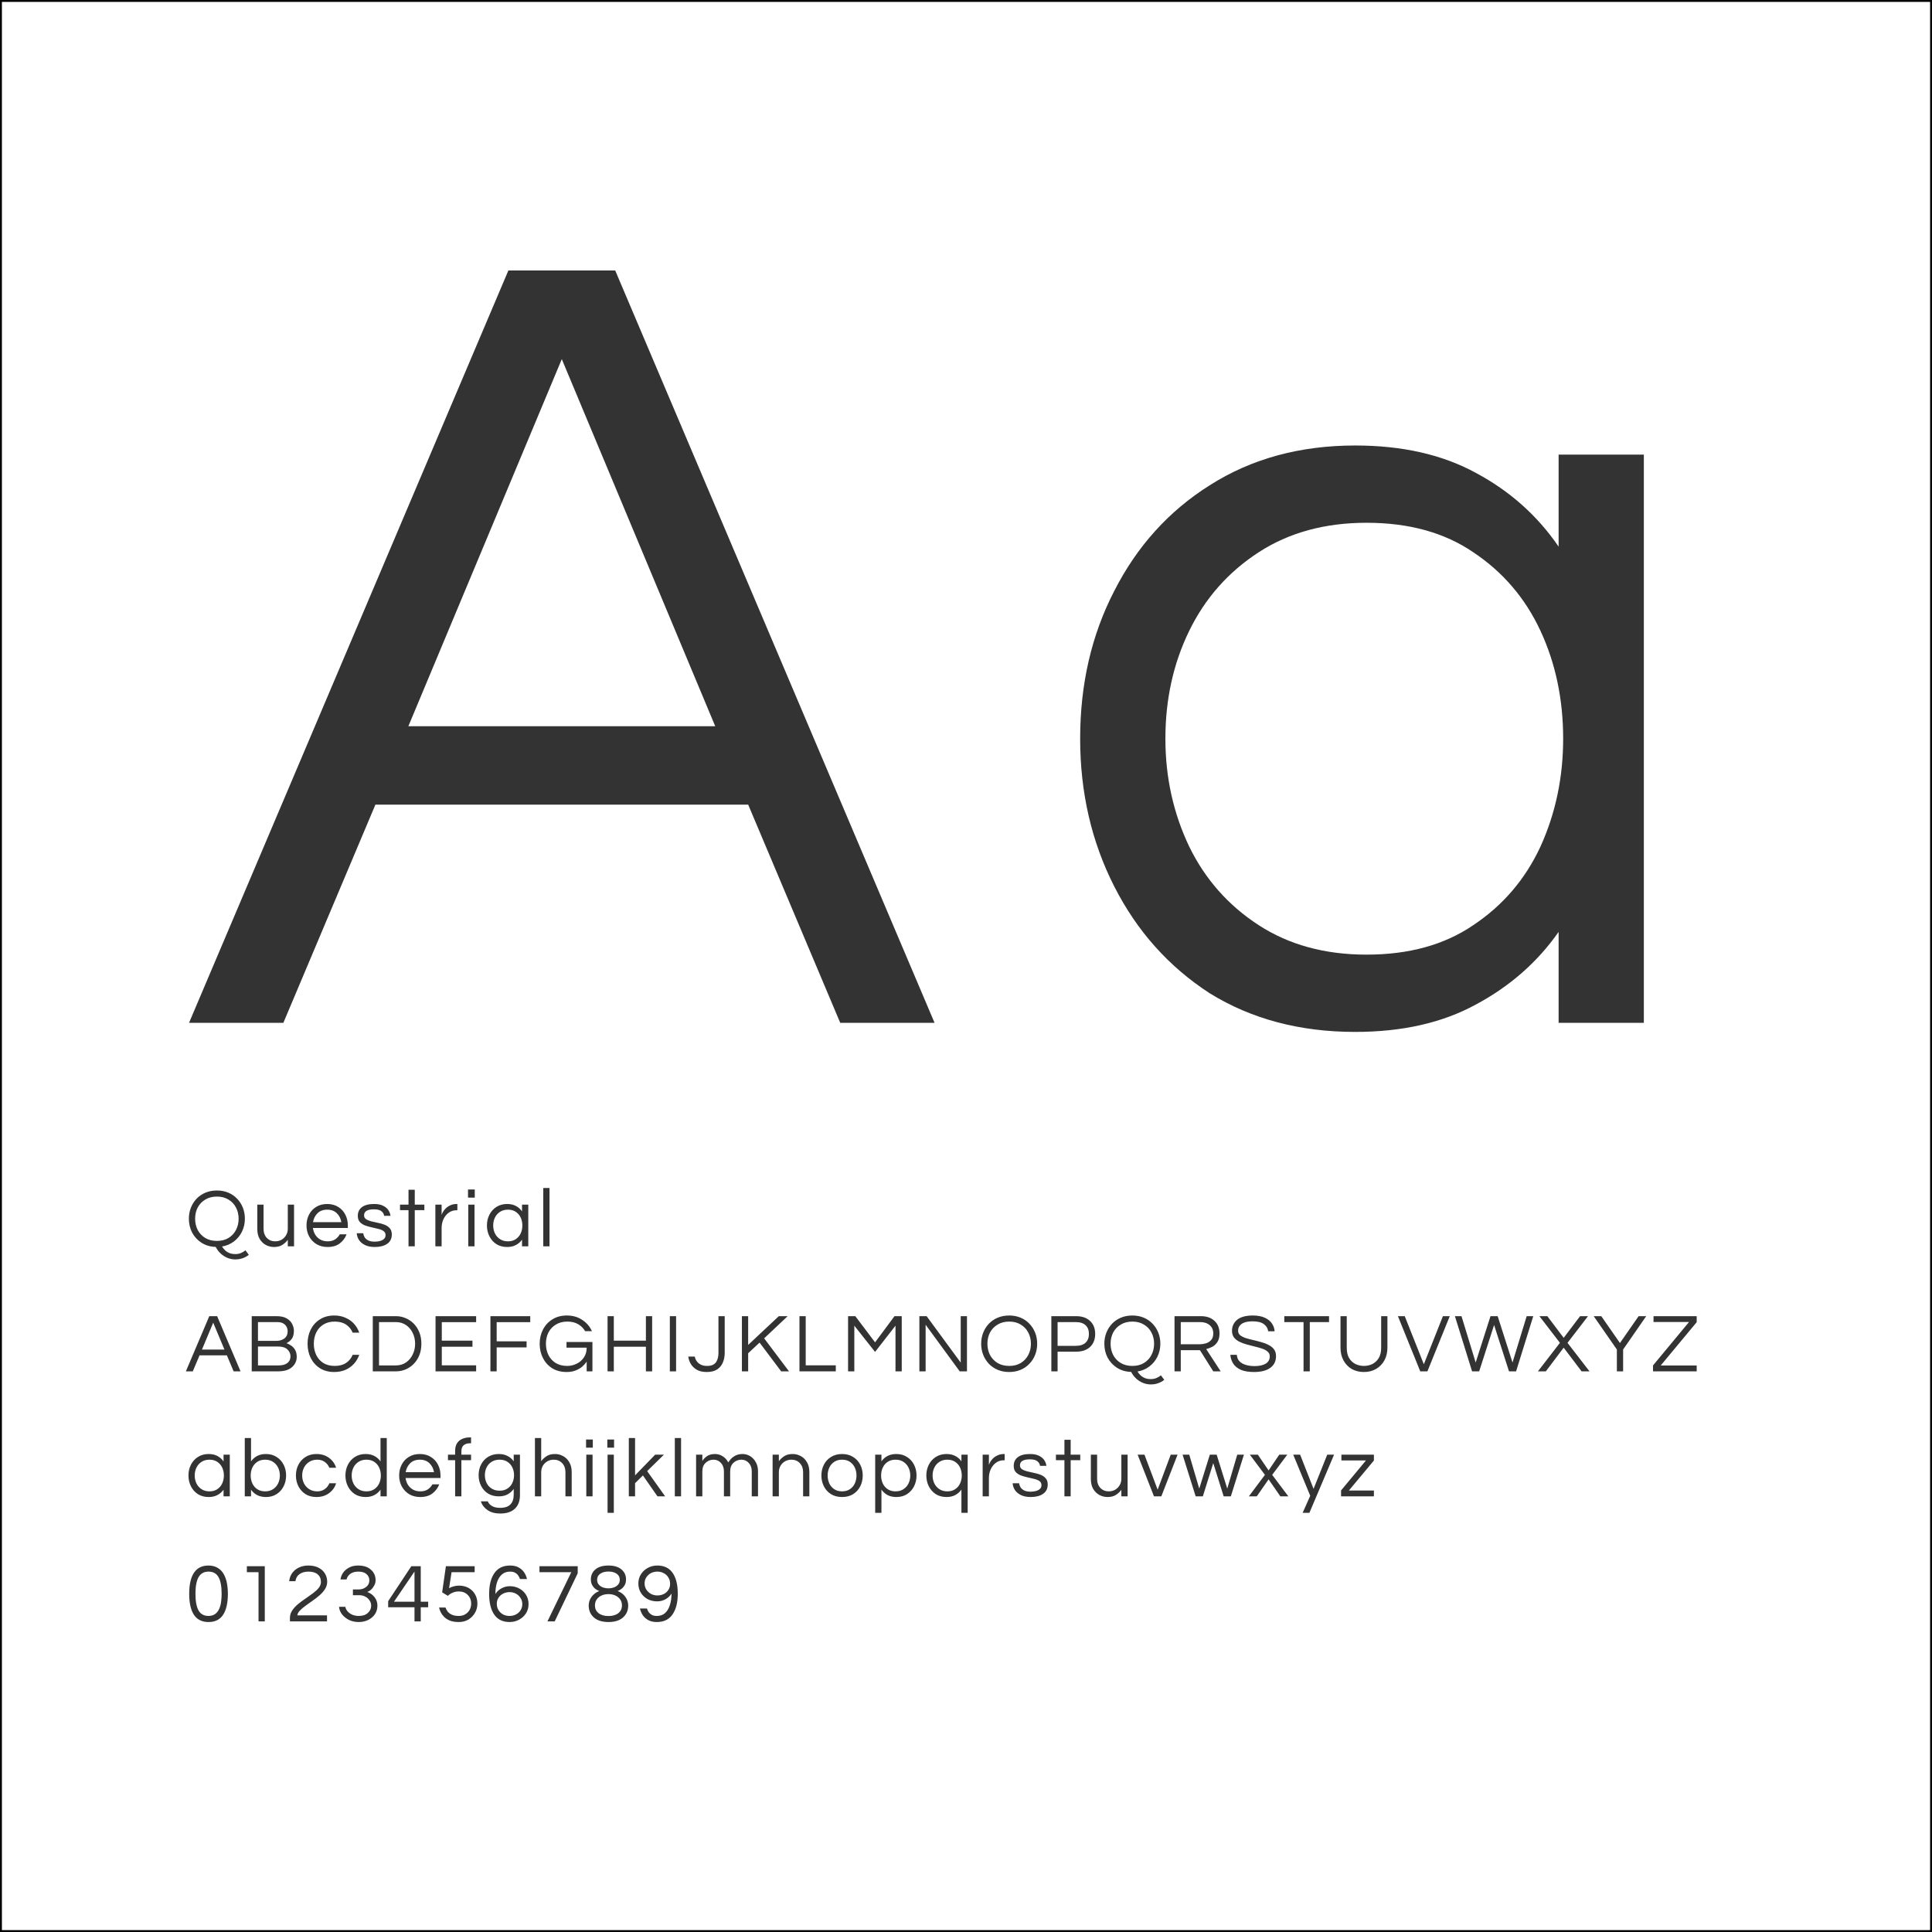
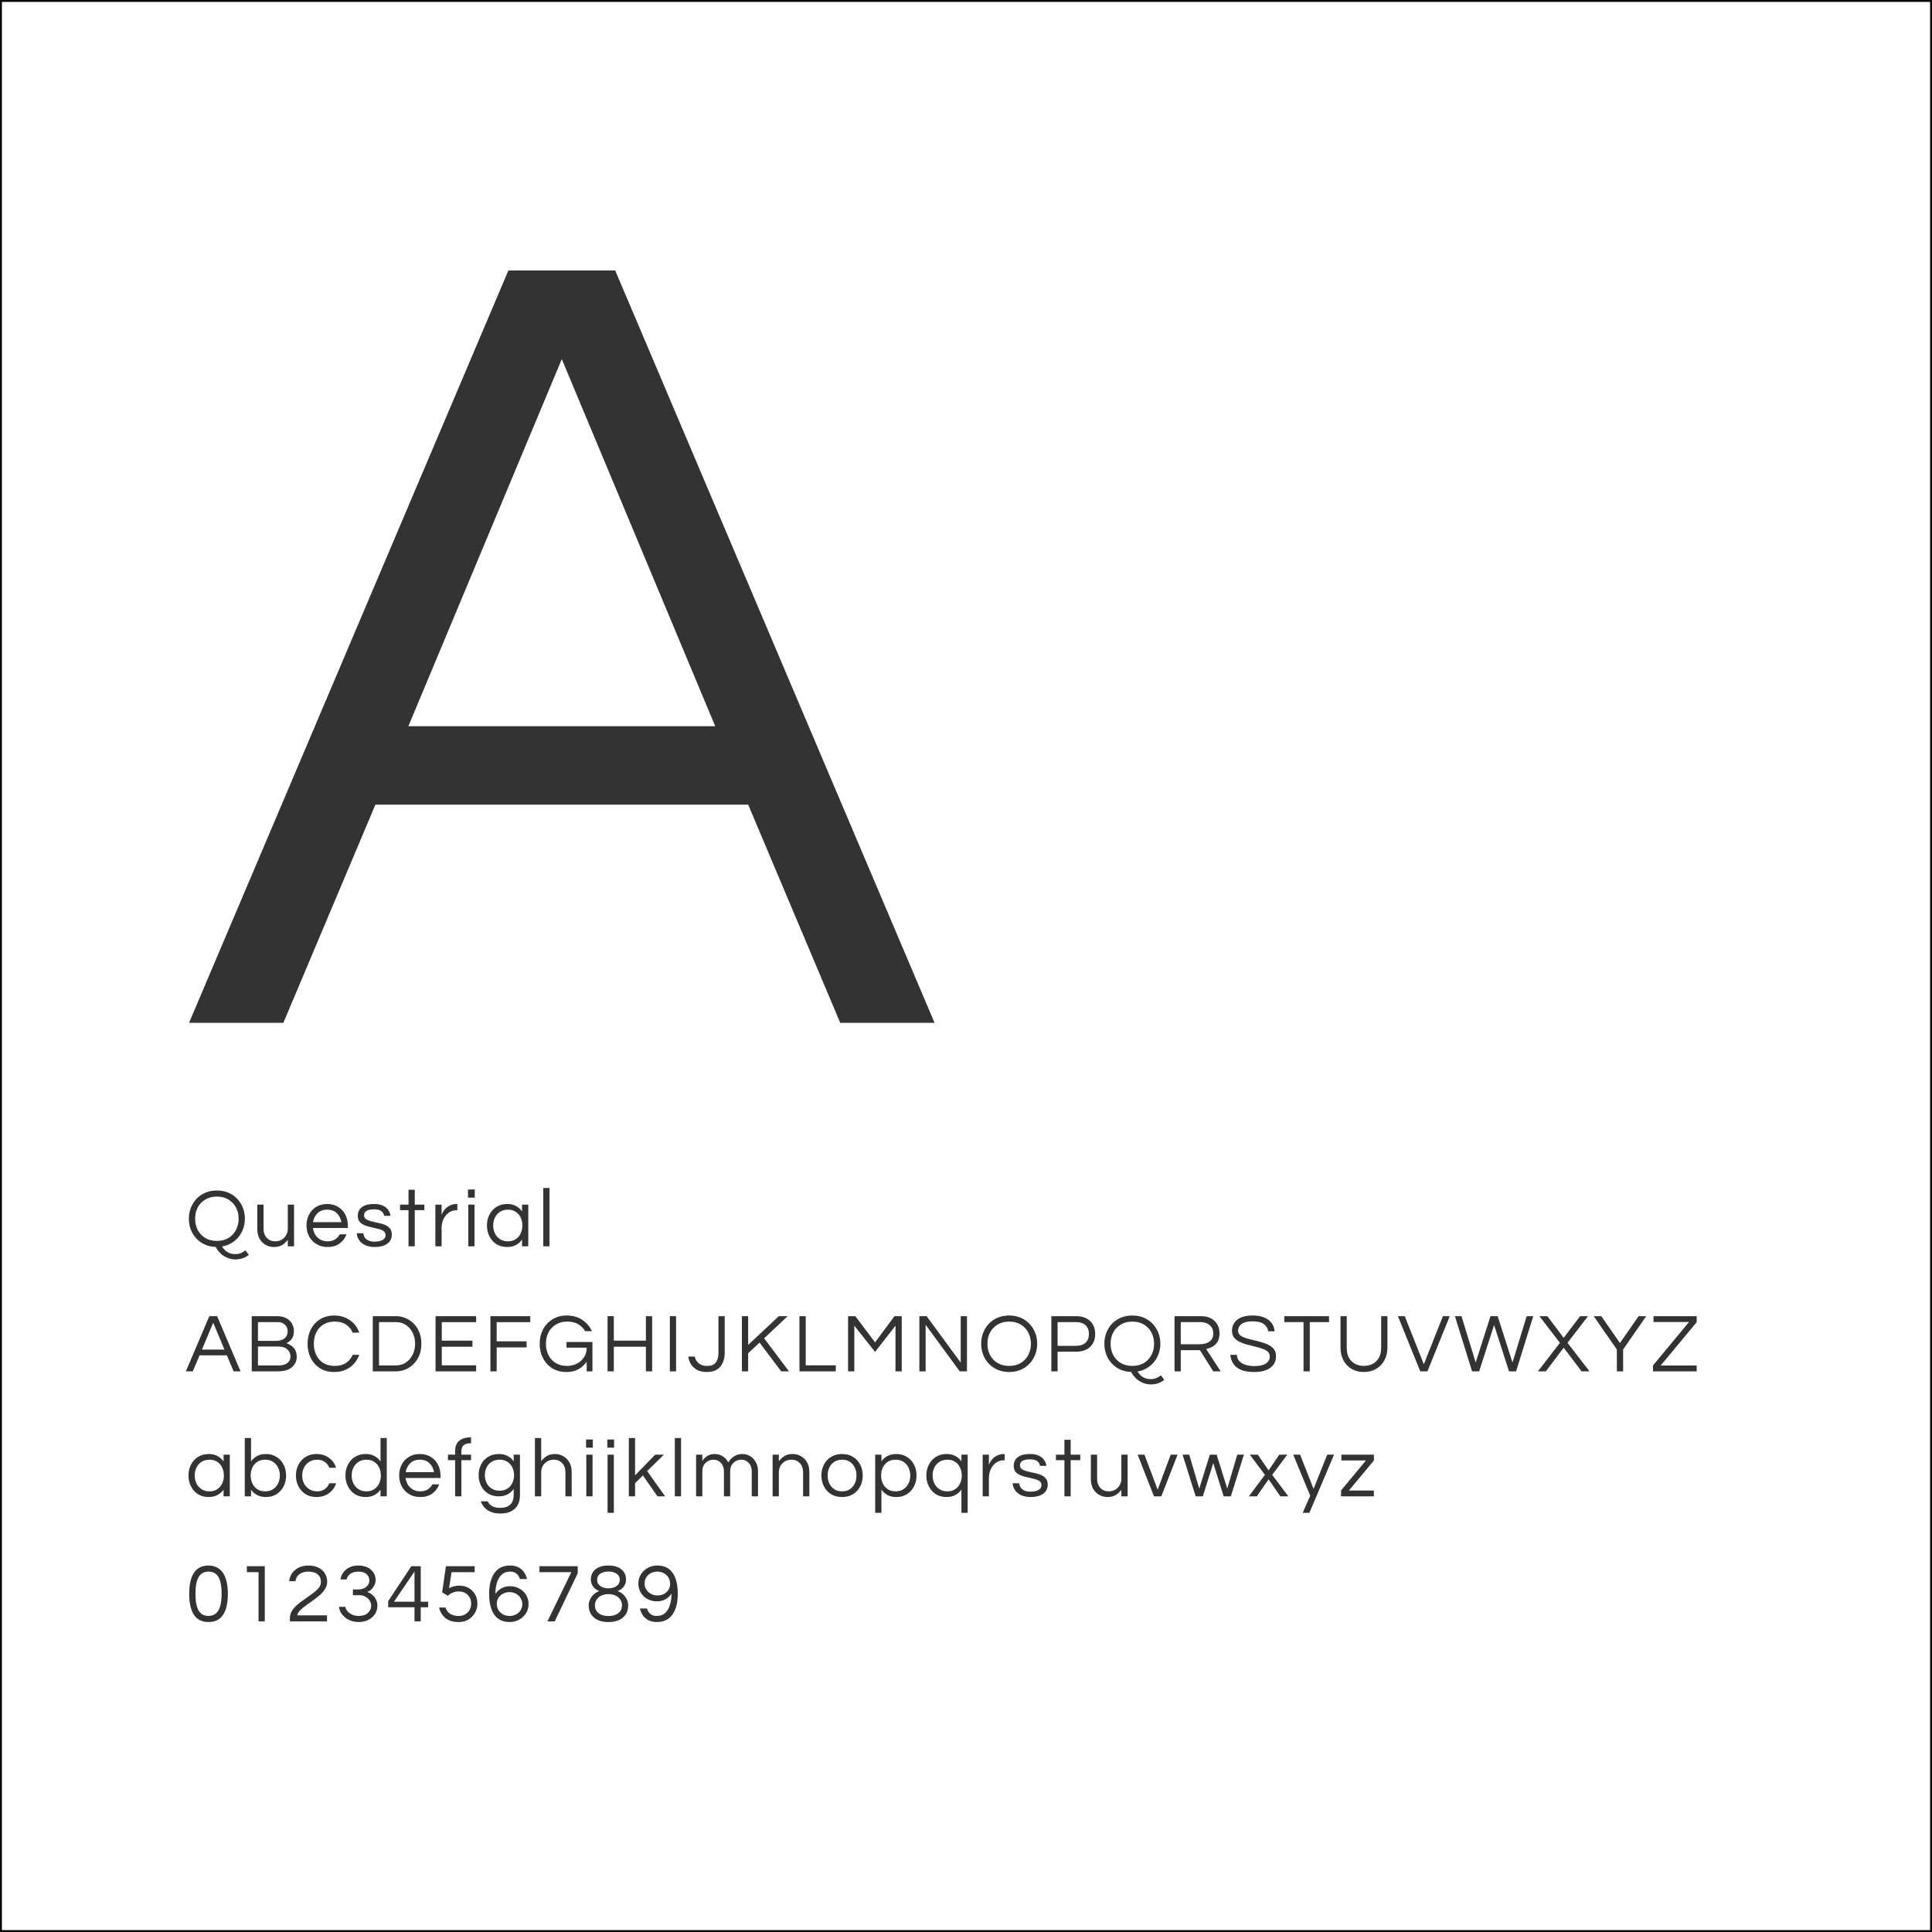
<svg xmlns="http://www.w3.org/2000/svg" width="510" height="510" viewBox="0 0 510 510" fill="none">
  <rect x="0" y="0" width="510" height="510" fill="#808080" stroke="none" />
  <g clip-path="url(#clip0_22_19)">
    <rect width="510" height="510" fill="white" />
    <path d="M49.9 270L134.2 71.4H162.4L246.7 270H221.8L197.5 212.4H99.1L74.8 270H49.9ZM107.8 191.7H188.8L148.3 94.8L107.8 191.7Z" fill="#333333" />
-     <path d="M357.735 272.4C343.135 272.4 330.335 269 319.335 262.2C308.535 255.2 300.135 245.8 294.135 234C288.135 222.2 285.135 209.2 285.135 195C285.135 180.6 288.135 167.6 294.135 156C300.135 144.2 308.535 134.9 319.335 128.1C330.335 121.1 343.135 117.6 357.735 117.6C370.135 117.6 380.735 120 389.535 124.8C398.535 129.6 405.835 136.1 411.435 144.3V120H433.935V270H411.435V246C405.835 254 398.535 260.4 389.535 265.2C380.735 270 370.135 272.4 357.735 272.4ZM360.735 252C371.935 252 381.335 249.4 388.935 244.2C396.735 239 402.635 232.1 406.635 223.5C410.635 214.7 412.635 205.2 412.635 195C412.635 184.6 410.635 175.1 406.635 166.5C402.635 157.9 396.735 151 388.935 145.8C381.335 140.6 371.935 138 360.735 138C349.735 138 340.235 140.6 332.235 145.8C324.235 151 318.135 157.9 313.935 166.5C309.735 175.1 307.635 184.6 307.635 195C307.635 205.2 309.735 214.7 313.935 223.5C318.135 232.1 324.235 239 332.235 244.2C340.235 249.4 349.735 252 360.735 252Z" fill="#333333" />
    <path d="M62.112 332.454C61.393 332.454 60.697 332.315 60.022 332.036C59.347 331.757 58.746 331.369 58.218 330.87C57.69 330.371 57.265 329.799 56.942 329.154C55.534 329.11 54.295 328.751 53.224 328.076C52.168 327.401 51.339 326.514 50.738 325.414C50.151 324.299 49.858 323.067 49.858 321.718C49.858 320.677 50.034 319.709 50.386 318.814C50.738 317.919 51.237 317.127 51.882 316.438C52.542 315.749 53.327 315.213 54.236 314.832C55.145 314.451 56.15 314.26 57.25 314.26C58.35 314.26 59.355 314.451 60.264 314.832C61.173 315.213 61.951 315.749 62.596 316.438C63.256 317.127 63.762 317.919 64.114 318.814C64.466 319.709 64.642 320.677 64.642 321.718C64.642 322.95 64.385 324.087 63.872 325.128C63.373 326.155 62.669 327.013 61.76 327.702C60.865 328.391 59.817 328.839 58.614 329.044C58.761 329.308 58.981 329.594 59.274 329.902C59.567 330.225 59.949 330.496 60.418 330.716C60.887 330.936 61.459 331.046 62.134 331.046C62.662 331.046 63.139 330.958 63.564 330.782C64.004 330.606 64.415 330.364 64.796 330.056L65.676 331.244C65.163 331.655 64.613 331.955 64.026 332.146C63.454 332.351 62.816 332.454 62.112 332.454ZM57.25 327.57C58.438 327.57 59.457 327.313 60.308 326.8C61.173 326.272 61.833 325.568 62.288 324.688C62.757 323.793 62.992 322.803 62.992 321.718C62.992 320.618 62.757 319.628 62.288 318.748C61.833 317.868 61.173 317.171 60.308 316.658C59.457 316.13 58.438 315.866 57.25 315.866C56.077 315.866 55.057 316.13 54.192 316.658C53.327 317.171 52.659 317.868 52.19 318.748C51.735 319.628 51.508 320.618 51.508 321.718C51.508 322.803 51.735 323.793 52.19 324.688C52.659 325.568 53.327 326.272 54.192 326.8C55.057 327.313 56.077 327.57 57.25 327.57ZM72.32 329.176C71.572 329.176 70.861 329 70.186 328.648C69.511 328.281 68.961 327.746 68.536 327.042C68.125 326.323 67.92 325.443 67.92 324.402V318H69.57V324.358C69.57 325.355 69.856 326.162 70.428 326.778C71.015 327.379 71.755 327.68 72.65 327.68C73.266 327.68 73.823 327.541 74.322 327.262C74.821 326.969 75.217 326.573 75.51 326.074C75.818 325.575 75.972 324.996 75.972 324.336V318H77.622V329H75.972V327.284C75.576 327.812 75.092 328.259 74.52 328.626C73.948 328.993 73.215 329.176 72.32 329.176ZM86.475 329.176C85.36 329.176 84.385 328.927 83.549 328.428C82.713 327.915 82.06 327.225 81.591 326.36C81.136 325.495 80.909 324.541 80.909 323.5C80.909 322.444 81.129 321.491 81.569 320.64C82.009 319.775 82.64 319.093 83.461 318.594C84.282 318.081 85.25 317.824 86.365 317.824C87.494 317.824 88.462 318.081 89.269 318.594C90.09 319.093 90.721 319.775 91.161 320.64C91.601 321.491 91.821 322.444 91.821 323.5V324.16H82.603C82.691 324.805 82.896 325.399 83.219 325.942C83.556 326.47 84.004 326.895 84.561 327.218C85.118 327.526 85.764 327.68 86.497 327.68C87.274 327.68 87.927 327.511 88.455 327.174C88.983 326.822 89.394 326.375 89.687 325.832H91.491C91.11 326.815 90.501 327.621 89.665 328.252C88.844 328.868 87.78 329.176 86.475 329.176ZM82.625 322.62H90.105C89.958 321.681 89.562 320.897 88.917 320.266C88.272 319.635 87.421 319.32 86.365 319.32C85.309 319.32 84.458 319.635 83.813 320.266C83.182 320.897 82.786 321.681 82.625 322.62ZM98.941 329.176C97.929 329.176 97.071 329.007 96.367 328.67C95.678 328.333 95.15 327.893 94.783 327.35C94.416 326.793 94.211 326.191 94.167 325.546H95.883C95.927 325.913 96.052 326.272 96.257 326.624C96.477 326.961 96.807 327.24 97.247 327.46C97.687 327.665 98.259 327.768 98.963 327.768C99.183 327.768 99.454 327.746 99.777 327.702C100.1 327.658 100.408 327.577 100.701 327.46C101.009 327.343 101.266 327.167 101.471 326.932C101.676 326.697 101.779 326.397 101.779 326.03C101.779 325.575 101.603 325.223 101.251 324.974C100.899 324.725 100.444 324.534 99.887 324.402C99.33 324.255 98.736 324.116 98.105 323.984C97.489 323.852 96.902 323.683 96.345 323.478C95.788 323.258 95.333 322.957 94.981 322.576C94.629 322.18 94.453 321.645 94.453 320.97C94.453 319.973 94.812 319.203 95.531 318.66C96.264 318.103 97.342 317.824 98.765 317.824C99.733 317.824 100.518 317.978 101.119 318.286C101.735 318.579 102.197 318.961 102.505 319.43C102.828 319.899 103.018 320.405 103.077 320.948H101.405C101.346 320.479 101.112 320.075 100.701 319.738C100.305 319.401 99.645 319.232 98.721 319.232C96.976 319.232 96.103 319.76 96.103 320.816C96.103 321.256 96.279 321.593 96.631 321.828C96.983 322.063 97.438 322.253 97.995 322.4C98.552 322.532 99.139 322.664 99.755 322.796C100.386 322.913 100.98 323.082 101.537 323.302C102.094 323.522 102.549 323.837 102.901 324.248C103.253 324.644 103.429 325.187 103.429 325.876C103.429 326.947 103.018 327.768 102.197 328.34C101.39 328.897 100.305 329.176 98.941 329.176ZM107.838 329V319.452H105.594V318H107.838V314.062H109.488V318H112.018V319.452H109.488V329H107.838ZM114.926 329V318H116.576V320.706C116.635 320.515 116.745 320.266 116.906 319.958C117.082 319.635 117.331 319.313 117.654 318.99C117.977 318.667 118.38 318.396 118.864 318.176C119.363 317.941 119.949 317.824 120.624 317.824H120.734V319.474H120.536C119.715 319.474 119.003 319.701 118.402 320.156C117.815 320.596 117.361 321.175 117.038 321.894C116.73 322.598 116.576 323.353 116.576 324.16V329H114.926ZM123.544 316.152V313.996H125.326V316.152H123.544ZM123.61 329V318H125.26V329H123.61ZM133.864 329.176C132.793 329.176 131.854 328.927 131.048 328.428C130.256 327.915 129.64 327.225 129.2 326.36C128.76 325.495 128.54 324.541 128.54 323.5C128.54 322.444 128.76 321.491 129.2 320.64C129.64 319.775 130.256 319.093 131.048 318.594C131.854 318.081 132.793 317.824 133.864 317.824C134.773 317.824 135.55 318 136.196 318.352C136.856 318.704 137.391 319.181 137.802 319.782V318H139.452V329H137.802V327.24C137.391 327.827 136.856 328.296 136.196 328.648C135.55 329 134.773 329.176 133.864 329.176ZM134.084 327.68C134.905 327.68 135.594 327.489 136.152 327.108C136.724 326.727 137.156 326.221 137.45 325.59C137.743 324.945 137.89 324.248 137.89 323.5C137.89 322.737 137.743 322.041 137.45 321.41C137.156 320.779 136.724 320.273 136.152 319.892C135.594 319.511 134.905 319.32 134.084 319.32C133.277 319.32 132.58 319.511 131.994 319.892C131.407 320.273 130.96 320.779 130.652 321.41C130.344 322.041 130.19 322.737 130.19 323.5C130.19 324.248 130.344 324.945 130.652 325.59C130.96 326.221 131.407 326.727 131.994 327.108C132.58 327.489 133.277 327.68 134.084 327.68ZM143.406 329V313.6H145.056V329H143.406ZM49.066 362L55.248 347.436H57.316L63.498 362H61.672L59.89 357.776H52.674L50.892 362H49.066ZM53.312 356.258H59.252L56.282 349.152L53.312 356.258ZM66.448 362V347.436H72.982C74.126 347.436 75.028 347.634 75.688 348.03C76.363 348.426 76.847 348.925 77.14 349.526C77.434 350.113 77.58 350.699 77.58 351.286C77.58 352.225 77.382 352.951 76.986 353.464C76.59 353.963 76.136 354.329 75.622 354.564C76.033 354.696 76.444 354.909 76.854 355.202C77.28 355.481 77.632 355.862 77.91 356.346C78.189 356.83 78.328 357.439 78.328 358.172C78.328 359.257 77.91 360.167 77.074 360.9C76.253 361.633 75.014 362 73.356 362H66.448ZM68.098 353.948H72.982C73.496 353.948 73.972 353.86 74.412 353.684C74.867 353.508 75.234 353.237 75.512 352.87C75.791 352.489 75.93 352.005 75.93 351.418C75.93 351.007 75.835 350.619 75.644 350.252C75.468 349.885 75.175 349.585 74.764 349.35C74.368 349.115 73.833 348.998 73.158 348.998H68.098V353.948ZM68.098 360.438H73.532C74.53 360.438 75.3 360.233 75.842 359.822C76.4 359.397 76.678 358.803 76.678 358.04C76.678 357.351 76.414 356.749 75.886 356.236C75.358 355.708 74.515 355.444 73.356 355.444H68.098V360.438ZM88.231 362.176C86.779 362.176 85.525 361.846 84.469 361.186C83.413 360.511 82.599 359.609 82.027 358.48C81.469 357.351 81.191 356.097 81.191 354.718C81.191 353.339 81.469 352.085 82.027 350.956C82.599 349.827 83.413 348.932 84.469 348.272C85.525 347.597 86.779 347.26 88.231 347.26C89.331 347.26 90.321 347.458 91.201 347.854C92.081 348.235 92.829 348.763 93.445 349.438C94.061 350.113 94.523 350.897 94.831 351.792H93.093C92.726 350.897 92.147 350.186 91.355 349.658C90.563 349.13 89.566 348.866 88.363 348.866C87.189 348.866 86.185 349.13 85.349 349.658C84.528 350.171 83.904 350.868 83.479 351.748C83.053 352.628 82.841 353.618 82.841 354.718C82.841 355.803 83.053 356.793 83.479 357.688C83.904 358.568 84.528 359.272 85.349 359.8C86.185 360.313 87.189 360.57 88.363 360.57C89.566 360.57 90.563 360.306 91.355 359.778C92.147 359.25 92.726 358.539 93.093 357.644H94.831C94.523 358.524 94.061 359.309 93.445 359.998C92.829 360.673 92.081 361.208 91.201 361.604C90.321 361.985 89.331 362.176 88.231 362.176ZM98.404 362V347.436H104.542C105.408 347.436 106.236 347.605 107.028 347.942C107.835 348.265 108.554 348.741 109.184 349.372C109.815 350.003 110.314 350.765 110.68 351.66C111.047 352.555 111.23 353.574 111.23 354.718C111.23 355.862 111.047 356.881 110.68 357.776C110.314 358.671 109.815 359.433 109.184 360.064C108.554 360.695 107.835 361.179 107.028 361.516C106.236 361.839 105.408 362 104.542 362H98.404ZM100.054 360.438H104.476C105.518 360.438 106.42 360.174 107.182 359.646C107.945 359.118 108.532 358.421 108.942 357.556C109.368 356.691 109.58 355.745 109.58 354.718C109.58 353.677 109.368 352.723 108.942 351.858C108.532 350.993 107.945 350.303 107.182 349.79C106.42 349.262 105.518 348.998 104.476 348.998H100.054V360.438ZM114.973 362V347.436H125.687V349.02H116.623V353.904H124.719V355.51H116.623V360.416H125.687V362H114.973ZM129.458 362V347.436H139.974V349.02H131.108V354.08H139.006V355.686H131.108V362H129.458ZM149.588 362.176C148.107 362.176 146.831 361.846 145.76 361.186C144.704 360.511 143.89 359.609 143.318 358.48C142.746 357.351 142.46 356.097 142.46 354.718C142.46 353.339 142.753 352.085 143.34 350.956C143.927 349.827 144.755 348.932 145.826 348.272C146.911 347.597 148.18 347.26 149.632 347.26C151.201 347.26 152.558 347.649 153.702 348.426C154.861 349.189 155.711 350.179 156.254 351.396H154.45C154.01 350.619 153.394 350.003 152.602 349.548C151.825 349.093 150.879 348.866 149.764 348.866C148.591 348.866 147.579 349.13 146.728 349.658C145.877 350.171 145.225 350.868 144.77 351.748C144.33 352.628 144.11 353.618 144.11 354.718C144.11 355.803 144.33 356.793 144.77 357.688C145.21 358.568 145.848 359.272 146.684 359.8C147.535 360.313 148.547 360.57 149.72 360.57C150.6 360.57 151.429 360.379 152.206 359.998C152.998 359.617 153.636 359.067 154.12 358.348C154.619 357.629 154.868 356.764 154.868 355.752H149.544V354.256H156.386V362H154.868V359.426C154.56 359.895 154.164 360.343 153.68 360.768C153.196 361.179 152.609 361.516 151.92 361.78C151.245 362.044 150.468 362.176 149.588 362.176ZM160.382 362V347.436H162.032V353.904H170.502V347.436H172.152V362H170.502V355.51H162.032V362H160.382ZM176.822 362V347.436H178.472V362H176.822ZM186.553 362.176C185.512 362.176 184.639 361.978 183.935 361.582C183.246 361.171 182.718 360.658 182.351 360.042C181.984 359.411 181.764 358.766 181.691 358.106H183.407C183.466 358.487 183.62 358.869 183.869 359.25C184.118 359.631 184.47 359.947 184.925 360.196C185.38 360.445 185.952 360.57 186.641 360.57C187.301 360.57 187.829 360.467 188.225 360.262C188.636 360.042 188.936 359.756 189.127 359.404C189.332 359.052 189.472 358.678 189.545 358.282C189.618 357.871 189.655 357.483 189.655 357.116V347.436H191.305V357.182C191.305 358.033 191.151 358.839 190.843 359.602C190.55 360.365 190.051 360.988 189.347 361.472C188.658 361.941 187.726 362.176 186.553 362.176ZM195.845 362V347.436H197.495V355.026L205.591 347.436H207.923L201.719 353.288L208.275 362H206.207L200.509 354.41L197.495 357.226V362H195.845ZM211.038 362V347.436H212.688V360.416H220.63V362H211.038ZM223.869 362V347.436H225.783L230.997 354.344L236.123 347.436H238.037V362H236.387V349.944L230.997 356.874L225.519 349.944V362H223.869ZM242.693 362V347.436H244.607L253.605 359.69V347.436H255.255V362H253.341L244.343 349.702V362H242.693ZM266.396 362.176C265.296 362.176 264.291 361.985 263.382 361.604C262.473 361.223 261.688 360.687 261.028 359.998C260.383 359.309 259.884 358.517 259.532 357.622C259.18 356.713 259.004 355.745 259.004 354.718C259.004 353.677 259.18 352.709 259.532 351.814C259.884 350.919 260.383 350.127 261.028 349.438C261.688 348.749 262.473 348.213 263.382 347.832C264.291 347.451 265.296 347.26 266.396 347.26C267.496 347.26 268.501 347.451 269.41 347.832C270.319 348.213 271.097 348.749 271.742 349.438C272.402 350.127 272.908 350.919 273.26 351.814C273.612 352.709 273.788 353.677 273.788 354.718C273.788 355.745 273.612 356.713 273.26 357.622C272.908 358.517 272.402 359.309 271.742 359.998C271.097 360.687 270.319 361.223 269.41 361.604C268.501 361.985 267.496 362.176 266.396 362.176ZM266.396 360.57C267.584 360.57 268.603 360.313 269.454 359.8C270.319 359.272 270.979 358.568 271.434 357.688C271.903 356.793 272.138 355.803 272.138 354.718C272.138 353.618 271.903 352.628 271.434 351.748C270.979 350.868 270.319 350.171 269.454 349.658C268.603 349.13 267.584 348.866 266.396 348.866C265.223 348.866 264.203 349.13 263.338 349.658C262.473 350.171 261.805 350.868 261.336 351.748C260.881 352.628 260.654 353.618 260.654 354.718C260.654 355.803 260.881 356.793 261.336 357.688C261.805 358.568 262.473 359.272 263.338 359.8C264.203 360.313 265.223 360.57 266.396 360.57ZM277.528 362V347.436H284.084C285.639 347.436 286.863 347.861 287.758 348.712C288.653 349.548 289.1 350.685 289.1 352.122C289.1 353.559 288.653 354.703 287.758 355.554C286.863 356.39 285.639 356.808 284.084 356.808H279.178V362H277.528ZM279.178 355.268H283.974C285.118 355.268 285.983 354.989 286.57 354.432C287.157 353.875 287.45 353.105 287.45 352.122C287.45 351.154 287.157 350.391 286.57 349.834C285.983 349.277 285.118 348.998 283.974 348.998H279.178V355.268ZM303.773 365.454C303.054 365.454 302.357 365.315 301.683 365.036C301.008 364.757 300.407 364.369 299.879 363.87C299.351 363.371 298.925 362.799 298.603 362.154C297.195 362.11 295.955 361.751 294.885 361.076C293.829 360.401 293 359.514 292.399 358.414C291.812 357.299 291.519 356.067 291.519 354.718C291.519 353.677 291.695 352.709 292.047 351.814C292.399 350.919 292.897 350.127 293.543 349.438C294.203 348.749 294.987 348.213 295.897 347.832C296.806 347.451 297.811 347.26 298.911 347.26C300.011 347.26 301.015 347.451 301.925 347.832C302.834 348.213 303.611 348.749 304.257 349.438C304.917 350.127 305.423 350.919 305.775 351.814C306.127 352.709 306.303 353.677 306.303 354.718C306.303 355.95 306.046 357.087 305.533 358.128C305.034 359.155 304.33 360.013 303.421 360.702C302.526 361.391 301.477 361.839 300.275 362.044C300.421 362.308 300.641 362.594 300.935 362.902C301.228 363.225 301.609 363.496 302.079 363.716C302.548 363.936 303.12 364.046 303.795 364.046C304.323 364.046 304.799 363.958 305.225 363.782C305.665 363.606 306.075 363.364 306.457 363.056L307.337 364.244C306.823 364.655 306.273 364.955 305.687 365.146C305.115 365.351 304.477 365.454 303.773 365.454ZM298.911 360.57C300.099 360.57 301.118 360.313 301.969 359.8C302.834 359.272 303.494 358.568 303.949 357.688C304.418 356.793 304.653 355.803 304.653 354.718C304.653 353.618 304.418 352.628 303.949 351.748C303.494 350.868 302.834 350.171 301.969 349.658C301.118 349.13 300.099 348.866 298.911 348.866C297.737 348.866 296.718 349.13 295.853 349.658C294.987 350.171 294.32 350.868 293.851 351.748C293.396 352.628 293.169 353.618 293.169 354.718C293.169 355.803 293.396 356.793 293.851 357.688C294.32 358.568 294.987 359.272 295.853 359.8C296.718 360.313 297.737 360.57 298.911 360.57ZM310.043 362V347.436H317.017C318.513 347.436 319.701 347.847 320.581 348.668C321.475 349.489 321.923 350.597 321.923 351.99C321.923 352.929 321.739 353.677 321.373 354.234C321.021 354.791 320.573 355.217 320.031 355.51C319.488 355.789 318.945 355.994 318.403 356.126L322.231 362H320.273L316.753 356.412H311.693V362H310.043ZM311.693 354.85H316.731C317.259 354.85 317.794 354.769 318.337 354.608C318.879 354.447 319.334 354.161 319.701 353.75C320.082 353.325 320.273 352.738 320.273 351.99C320.273 351.066 319.957 350.34 319.327 349.812C318.696 349.269 317.86 348.998 316.819 348.998H311.693V354.85ZM331.073 362.176C329.636 362.176 328.47 361.985 327.575 361.604C326.681 361.208 326.006 360.665 325.551 359.976C325.111 359.287 324.855 358.509 324.781 357.644H326.497C326.541 358.348 326.776 358.92 327.201 359.36C327.627 359.785 328.184 360.101 328.873 360.306C329.577 360.511 330.347 360.614 331.183 360.614C332.415 360.614 333.391 360.401 334.109 359.976C334.828 359.536 335.187 358.891 335.187 358.04C335.187 357.527 335.004 357.116 334.637 356.808C334.285 356.485 333.809 356.221 333.207 356.016C332.621 355.811 331.975 355.627 331.271 355.466C330.567 355.29 329.856 355.107 329.137 354.916C328.433 354.725 327.781 354.483 327.179 354.19C326.593 353.897 326.116 353.523 325.749 353.068C325.397 352.599 325.221 352.005 325.221 351.286C325.221 350.098 325.676 349.13 326.585 348.382C327.509 347.634 328.881 347.26 330.699 347.26C331.99 347.26 333.053 347.458 333.889 347.854C334.725 348.235 335.349 348.741 335.759 349.372C336.185 350.003 336.419 350.685 336.463 351.418H334.769C334.681 350.685 334.315 350.069 333.669 349.57C333.024 349.057 332.034 348.8 330.699 348.8C329.878 348.8 329.211 348.881 328.697 349.042C328.184 349.203 327.788 349.416 327.509 349.68C327.245 349.929 327.062 350.193 326.959 350.472C326.871 350.751 326.827 351.015 326.827 351.264C326.827 351.748 327.003 352.144 327.355 352.452C327.722 352.745 328.199 352.995 328.785 353.2C329.387 353.391 330.047 353.567 330.765 353.728C331.484 353.889 332.195 354.073 332.899 354.278C333.618 354.469 334.271 354.718 334.857 355.026C335.459 355.319 335.935 355.701 336.287 356.17C336.654 356.639 336.837 357.241 336.837 357.974C336.837 359.323 336.324 360.365 335.297 361.098C334.271 361.817 332.863 362.176 331.073 362.176ZM344.102 362V348.998H339.02V347.436H350.834V348.998H345.752V362H344.102ZM360.04 362.176C358.837 362.176 357.767 361.912 356.828 361.384C355.904 360.841 355.178 360.086 354.65 359.118C354.122 358.15 353.858 357.021 353.858 355.73V347.436H355.508V355.774C355.508 356.903 355.721 357.82 356.146 358.524C356.586 359.228 357.151 359.749 357.84 360.086C358.544 360.409 359.277 360.57 360.04 360.57C360.817 360.57 361.551 360.409 362.24 360.086C362.929 359.749 363.494 359.228 363.934 358.524C364.374 357.82 364.594 356.903 364.594 355.774V347.436H366.244V355.73C366.244 357.006 365.98 358.128 365.452 359.096C364.924 360.064 364.191 360.819 363.252 361.362C362.328 361.905 361.257 362.176 360.04 362.176ZM374.912 362L369.016 347.436H370.82L375.858 360.13L380.896 347.436H382.7L376.804 362H374.912ZM388.594 362L384.062 347.436H385.8L389.54 359.668L393.456 347.436H395.348L399.264 359.668L403.004 347.436H404.742L400.21 362H398.34L394.402 349.768L390.464 362H388.594ZM405.974 362L411.782 354.476L406.37 347.436H408.46L412.772 353.156L417.106 347.436H419.196L413.784 354.476L419.592 362H417.502L412.772 355.752L408.064 362H405.974ZM426.814 362V356.236L420.698 347.436H422.7L427.628 354.52L432.556 347.436H434.558L428.464 356.236V362H426.814ZM436.357 362V360.438L445.861 348.976H436.489V347.436H447.885V349.02L438.381 360.46H447.885V362H436.357ZM55.072 395.176C54.001 395.176 53.063 394.927 52.256 394.428C51.464 393.915 50.848 393.225 50.408 392.36C49.968 391.495 49.748 390.541 49.748 389.5C49.748 388.444 49.968 387.491 50.408 386.64C50.848 385.775 51.464 385.093 52.256 384.594C53.063 384.081 54.001 383.824 55.072 383.824C55.981 383.824 56.759 384 57.404 384.352C58.064 384.704 58.599 385.181 59.01 385.782V384H60.66V395H59.01V393.24C58.599 393.827 58.064 394.296 57.404 394.648C56.759 395 55.981 395.176 55.072 395.176ZM55.292 393.68C56.113 393.68 56.803 393.489 57.36 393.108C57.932 392.727 58.365 392.221 58.658 391.59C58.951 390.945 59.098 390.248 59.098 389.5C59.098 388.737 58.951 388.041 58.658 387.41C58.365 386.779 57.932 386.273 57.36 385.892C56.803 385.511 56.113 385.32 55.292 385.32C54.485 385.32 53.789 385.511 53.202 385.892C52.615 386.273 52.168 386.779 51.86 387.41C51.552 388.041 51.398 388.737 51.398 389.5C51.398 390.248 51.552 390.945 51.86 391.59C52.168 392.221 52.615 392.727 53.202 393.108C53.789 393.489 54.485 393.68 55.292 393.68ZM70.202 395.176C69.293 395.176 68.508 395 67.848 394.648C67.203 394.296 66.675 393.827 66.264 393.24V395H64.614V379.6H66.264V385.782C66.675 385.181 67.203 384.704 67.848 384.352C68.508 384 69.293 383.824 70.202 383.824C71.273 383.824 72.204 384.081 72.996 384.594C73.803 385.093 74.426 385.775 74.866 386.64C75.306 387.491 75.526 388.444 75.526 389.5C75.526 390.541 75.306 391.495 74.866 392.36C74.426 393.225 73.803 393.915 72.996 394.428C72.204 394.927 71.273 395.176 70.202 395.176ZM69.982 393.68C70.803 393.68 71.5 393.489 72.072 393.108C72.659 392.727 73.106 392.221 73.414 391.59C73.722 390.945 73.876 390.248 73.876 389.5C73.876 388.737 73.722 388.041 73.414 387.41C73.106 386.779 72.659 386.273 72.072 385.892C71.5 385.511 70.803 385.32 69.982 385.32C69.175 385.32 68.486 385.511 67.914 385.892C67.342 386.273 66.909 386.779 66.616 387.41C66.323 388.041 66.176 388.737 66.176 389.5C66.176 390.248 66.323 390.945 66.616 391.59C66.909 392.221 67.342 392.727 67.914 393.108C68.486 393.489 69.175 393.68 69.982 393.68ZM83.528 395.176C82.428 395.176 81.475 394.927 80.668 394.428C79.861 393.915 79.231 393.225 78.776 392.36C78.336 391.495 78.116 390.541 78.116 389.5C78.116 388.444 78.336 387.491 78.776 386.64C79.231 385.775 79.861 385.093 80.668 384.594C81.475 384.081 82.428 383.824 83.528 383.824C84.833 383.824 85.941 384.161 86.85 384.836C87.774 385.511 88.397 386.383 88.72 387.454H86.938C86.689 386.823 86.285 386.31 85.728 385.914C85.185 385.518 84.525 385.32 83.748 385.32C82.941 385.32 82.237 385.511 81.636 385.892C81.035 386.273 80.573 386.779 80.25 387.41C79.927 388.041 79.766 388.737 79.766 389.5C79.766 390.248 79.927 390.945 80.25 391.59C80.573 392.221 81.035 392.727 81.636 393.108C82.237 393.489 82.941 393.68 83.748 393.68C84.525 393.68 85.185 393.482 85.728 393.086C86.285 392.69 86.689 392.177 86.938 391.546H88.72C88.397 392.617 87.774 393.489 86.85 394.164C85.941 394.839 84.833 395.176 83.528 395.176ZM96.507 395.176C95.436 395.176 94.497 394.927 93.691 394.428C92.899 393.915 92.283 393.225 91.843 392.36C91.403 391.495 91.183 390.541 91.183 389.5C91.183 388.444 91.403 387.491 91.843 386.64C92.283 385.775 92.899 385.093 93.691 384.594C94.497 384.081 95.436 383.824 96.507 383.824C97.416 383.824 98.193 384 98.839 384.352C99.499 384.704 100.034 385.181 100.445 385.782V379.6H102.095V395H100.445V393.24C100.034 393.827 99.499 394.296 98.839 394.648C98.193 395 97.416 395.176 96.507 395.176ZM96.727 393.68C97.548 393.68 98.237 393.489 98.795 393.108C99.367 392.727 99.799 392.221 100.093 391.59C100.386 390.945 100.533 390.248 100.533 389.5C100.533 388.737 100.386 388.041 100.093 387.41C99.799 386.779 99.367 386.273 98.795 385.892C98.237 385.511 97.548 385.32 96.727 385.32C95.92 385.32 95.223 385.511 94.637 385.892C94.05 386.273 93.603 386.779 93.295 387.41C92.987 388.041 92.833 388.737 92.833 389.5C92.833 390.248 92.987 390.945 93.295 391.59C93.603 392.221 94.05 392.727 94.637 393.108C95.223 393.489 95.92 393.68 96.727 393.68ZM110.933 395.176C109.818 395.176 108.843 394.927 108.007 394.428C107.171 393.915 106.518 393.225 106.049 392.36C105.594 391.495 105.367 390.541 105.367 389.5C105.367 388.444 105.587 387.491 106.027 386.64C106.467 385.775 107.097 385.093 107.919 384.594C108.74 384.081 109.708 383.824 110.823 383.824C111.952 383.824 112.92 384.081 113.727 384.594C114.548 385.093 115.179 385.775 115.619 386.64C116.059 387.491 116.279 388.444 116.279 389.5V390.16H107.061C107.149 390.805 107.354 391.399 107.677 391.942C108.014 392.47 108.461 392.895 109.019 393.218C109.576 393.526 110.221 393.68 110.955 393.68C111.732 393.68 112.385 393.511 112.913 393.174C113.441 392.822 113.851 392.375 114.145 391.832H115.949C115.567 392.815 114.959 393.621 114.123 394.252C113.301 394.868 112.238 395.176 110.933 395.176ZM107.083 388.62H114.563C114.416 387.681 114.02 386.897 113.375 386.266C112.729 385.635 111.879 385.32 110.823 385.32C109.767 385.32 108.916 385.635 108.271 386.266C107.64 386.897 107.244 387.681 107.083 388.62ZM120.143 395V385.452H118.251V384H120.143V383.032C120.143 381.829 120.502 380.927 121.221 380.326C121.954 379.725 122.952 379.424 124.213 379.424H124.345V380.986H124.125C123.362 380.986 122.783 381.162 122.387 381.514C121.991 381.851 121.793 382.401 121.793 383.164V384H124.345V385.452H121.793V395H120.143ZM132.064 399.532C130.685 399.532 129.563 399.231 128.698 398.63C127.833 398.043 127.246 397.273 126.938 396.32H128.764C128.984 396.863 129.365 397.281 129.908 397.574C130.451 397.882 131.14 398.036 131.976 398.036C133.237 398.036 134.154 397.735 134.726 397.134C135.313 396.547 135.606 395.689 135.606 394.56V393.042C135.195 393.629 134.66 394.105 134 394.472C133.355 394.824 132.577 395 131.668 395C130.597 395 129.659 394.758 128.852 394.274C128.06 393.775 127.444 393.101 127.004 392.25C126.564 391.399 126.344 390.453 126.344 389.412C126.344 388.356 126.564 387.41 127.004 386.574C127.444 385.723 128.06 385.056 128.852 384.572C129.659 384.073 130.597 383.824 131.668 383.824C132.577 383.824 133.355 384 134 384.352C134.66 384.689 135.195 385.159 135.606 385.76V384H137.256V394.67C137.256 396.239 136.801 397.442 135.892 398.278C134.997 399.114 133.721 399.532 132.064 399.532ZM131.888 393.504C132.695 393.504 133.377 393.321 133.934 392.954C134.506 392.587 134.939 392.096 135.232 391.48C135.54 390.849 135.694 390.16 135.694 389.412C135.694 388.649 135.54 387.96 135.232 387.344C134.939 386.728 134.506 386.237 133.934 385.87C133.377 385.503 132.695 385.32 131.888 385.32C131.081 385.32 130.385 385.503 129.798 385.87C129.211 386.237 128.764 386.728 128.456 387.344C128.148 387.96 127.994 388.649 127.994 389.412C127.994 390.16 128.148 390.849 128.456 391.48C128.764 392.096 129.211 392.587 129.798 392.954C130.385 393.321 131.081 393.504 131.888 393.504ZM141.21 395V379.6H142.86V385.716C143.256 385.188 143.74 384.741 144.312 384.374C144.884 384.007 145.617 383.824 146.512 383.824C147.275 383.824 147.986 384.007 148.646 384.374C149.321 384.726 149.863 385.261 150.274 385.98C150.699 386.684 150.912 387.557 150.912 388.598V395H149.262V388.642C149.262 387.645 148.976 386.845 148.404 386.244C147.832 385.628 147.091 385.32 146.182 385.32C145.566 385.32 145.009 385.459 144.51 385.738C144.011 386.017 143.608 386.413 143.3 386.926C143.007 387.425 142.86 388.004 142.86 388.664V395H141.21ZM154.705 382.152V379.996H156.487V382.152H154.705ZM154.771 395V384H156.421V395H154.771ZM160.317 382.152V379.996H162.099V382.152H160.317ZM160.383 399.356V384H162.033V399.356H160.383ZM165.994 395V379.6H167.644V389.456L172.946 384H175.256L170.834 388.334L175.586 395H173.562L169.712 389.478L167.644 391.524V395H165.994ZM178.137 395V379.6H179.787V395H178.137ZM183.749 395V384H185.399V385.672C185.648 385.232 186.044 384.814 186.587 384.418C187.13 384.022 187.848 383.824 188.743 383.824C189.476 383.824 190.151 384.022 190.767 384.418C191.398 384.799 191.889 385.342 192.241 386.046C192.388 385.797 192.615 385.496 192.923 385.144C193.246 384.792 193.664 384.484 194.177 384.22C194.69 383.956 195.306 383.824 196.025 383.824C196.729 383.824 197.389 384.007 198.005 384.374C198.621 384.741 199.12 385.269 199.501 385.958C199.897 386.633 200.095 387.432 200.095 388.356V395H198.445V388.4C198.445 387.476 198.181 386.735 197.653 386.178C197.14 385.606 196.494 385.32 195.717 385.32C194.91 385.32 194.214 385.591 193.627 386.134C193.04 386.677 192.747 387.439 192.747 388.422V395H191.097V388.4C191.097 387.476 190.833 386.735 190.305 386.178C189.792 385.606 189.146 385.32 188.369 385.32C187.562 385.32 186.866 385.591 186.279 386.134C185.692 386.677 185.399 387.439 185.399 388.422V395H183.749ZM203.949 395V384H205.599V385.716C205.995 385.188 206.479 384.741 207.051 384.374C207.623 384.007 208.356 383.824 209.251 383.824C210.013 383.824 210.725 384.007 211.385 384.374C212.059 384.726 212.602 385.261 213.013 385.98C213.438 386.684 213.651 387.557 213.651 388.598V395H212.001V388.642C212.001 387.645 211.715 386.845 211.143 386.244C210.571 385.628 209.83 385.32 208.921 385.32C208.305 385.32 207.747 385.459 207.249 385.738C206.75 386.017 206.347 386.413 206.039 386.926C205.745 387.425 205.599 388.004 205.599 388.664V395H203.949ZM222.284 395.176C221.169 395.176 220.201 394.927 219.38 394.428C218.558 393.915 217.928 393.225 217.488 392.36C217.048 391.495 216.828 390.541 216.828 389.5C216.828 388.444 217.048 387.491 217.488 386.64C217.928 385.775 218.558 385.093 219.38 384.594C220.201 384.081 221.169 383.824 222.284 383.824C223.413 383.824 224.381 384.081 225.188 384.594C226.009 385.093 226.64 385.775 227.08 386.64C227.52 387.491 227.74 388.444 227.74 389.5C227.74 390.541 227.52 391.495 227.08 392.36C226.64 393.225 226.009 393.915 225.188 394.428C224.381 394.927 223.413 395.176 222.284 395.176ZM222.284 393.68C223.105 393.68 223.794 393.489 224.352 393.108C224.924 392.727 225.356 392.221 225.65 391.59C225.943 390.945 226.09 390.248 226.09 389.5C226.09 388.737 225.943 388.041 225.65 387.41C225.356 386.779 224.924 386.273 224.352 385.892C223.794 385.511 223.105 385.32 222.284 385.32C221.477 385.32 220.788 385.511 220.216 385.892C219.644 386.273 219.211 386.779 218.918 387.41C218.624 388.041 218.478 388.737 218.478 389.5C218.478 390.248 218.624 390.945 218.918 391.59C219.211 392.221 219.644 392.727 220.216 393.108C220.788 393.489 221.477 393.68 222.284 393.68ZM231.028 399.356V384H232.678V385.76C233.088 385.159 233.616 384.689 234.262 384.352C234.922 384 235.706 383.824 236.616 383.824C237.686 383.824 238.618 384.081 239.41 384.594C240.216 385.093 240.84 385.775 241.28 386.64C241.72 387.491 241.94 388.444 241.94 389.5C241.94 390.541 241.72 391.495 241.28 392.36C240.84 393.225 240.216 393.915 239.41 394.428C238.618 394.927 237.686 395.176 236.616 395.176C235.706 395.176 234.922 395 234.262 394.648C233.616 394.281 233.088 393.805 232.678 393.218V399.356H231.028ZM236.396 393.68C237.217 393.68 237.914 393.489 238.486 393.108C239.072 392.727 239.52 392.221 239.828 391.59C240.136 390.945 240.29 390.248 240.29 389.5C240.29 388.737 240.136 388.041 239.828 387.41C239.52 386.779 239.072 386.273 238.486 385.892C237.914 385.511 237.217 385.32 236.396 385.32C235.589 385.32 234.9 385.511 234.328 385.892C233.756 386.273 233.323 386.779 233.03 387.41C232.736 388.041 232.59 388.737 232.59 389.5C232.59 390.248 232.736 390.945 233.03 391.59C233.323 392.221 233.756 392.727 234.328 393.108C234.9 393.489 235.589 393.68 236.396 393.68ZM253.792 399.356V393.218C253.381 393.805 252.846 394.281 252.186 394.648C251.54 395 250.763 395.176 249.854 395.176C248.783 395.176 247.844 394.927 247.038 394.428C246.246 393.915 245.63 393.225 245.19 392.36C244.75 391.495 244.53 390.541 244.53 389.5C244.53 388.444 244.75 387.491 245.19 386.64C245.63 385.775 246.246 385.093 247.038 384.594C247.844 384.081 248.783 383.824 249.854 383.824C250.763 383.824 251.54 384 252.186 384.352C252.846 384.689 253.381 385.159 253.792 385.76V384H255.442V399.356H253.792ZM250.074 393.68C250.895 393.68 251.584 393.489 252.142 393.108C252.714 392.727 253.146 392.221 253.44 391.59C253.733 390.945 253.88 390.248 253.88 389.5C253.88 388.737 253.733 388.041 253.44 387.41C253.146 386.779 252.714 386.273 252.142 385.892C251.584 385.511 250.895 385.32 250.074 385.32C249.267 385.32 248.57 385.511 247.984 385.892C247.397 386.273 246.95 386.779 246.642 387.41C246.334 388.041 246.18 388.737 246.18 389.5C246.18 390.248 246.334 390.945 246.642 391.59C246.95 392.221 247.397 392.727 247.984 393.108C248.57 393.489 249.267 393.68 250.074 393.68ZM259.396 395V384H261.046V386.706C261.104 386.515 261.214 386.266 261.376 385.958C261.552 385.635 261.801 385.313 262.124 384.99C262.446 384.667 262.85 384.396 263.334 384.176C263.832 383.941 264.419 383.824 265.094 383.824H265.204V385.474H265.006C264.184 385.474 263.473 385.701 262.872 386.156C262.285 386.596 261.83 387.175 261.508 387.894C261.2 388.598 261.046 389.353 261.046 390.16V395H259.396ZM272.084 395.176C271.072 395.176 270.214 395.007 269.51 394.67C268.82 394.333 268.292 393.893 267.926 393.35C267.559 392.793 267.354 392.191 267.31 391.546H269.026C269.07 391.913 269.194 392.272 269.4 392.624C269.62 392.961 269.95 393.24 270.39 393.46C270.83 393.665 271.402 393.768 272.106 393.768C272.326 393.768 272.597 393.746 272.92 393.702C273.242 393.658 273.55 393.577 273.844 393.46C274.152 393.343 274.408 393.167 274.614 392.932C274.819 392.697 274.922 392.397 274.922 392.03C274.922 391.575 274.746 391.223 274.394 390.974C274.042 390.725 273.587 390.534 273.03 390.402C272.472 390.255 271.878 390.116 271.248 389.984C270.632 389.852 270.045 389.683 269.488 389.478C268.93 389.258 268.476 388.957 268.124 388.576C267.772 388.18 267.596 387.645 267.596 386.97C267.596 385.973 267.955 385.203 268.674 384.66C269.407 384.103 270.485 383.824 271.908 383.824C272.876 383.824 273.66 383.978 274.262 384.286C274.878 384.579 275.34 384.961 275.648 385.43C275.97 385.899 276.161 386.405 276.22 386.948H274.548C274.489 386.479 274.254 386.075 273.844 385.738C273.448 385.401 272.788 385.232 271.864 385.232C270.118 385.232 269.246 385.76 269.246 386.816C269.246 387.256 269.422 387.593 269.774 387.828C270.126 388.063 270.58 388.253 271.138 388.4C271.695 388.532 272.282 388.664 272.898 388.796C273.528 388.913 274.122 389.082 274.68 389.302C275.237 389.522 275.692 389.837 276.044 390.248C276.396 390.644 276.572 391.187 276.572 391.876C276.572 392.947 276.161 393.768 275.34 394.34C274.533 394.897 273.448 395.176 272.084 395.176ZM280.981 395V385.452H278.737V384H280.981V380.062H282.631V384H285.161V385.452H282.631V395H280.981ZM292.359 395.176C291.611 395.176 290.899 395 290.225 394.648C289.55 394.281 289 393.746 288.575 393.042C288.164 392.323 287.959 391.443 287.959 390.402V384H289.609V390.358C289.609 391.355 289.895 392.162 290.467 392.778C291.053 393.379 291.794 393.68 292.689 393.68C293.305 393.68 293.862 393.541 294.361 393.262C294.859 392.969 295.255 392.573 295.549 392.074C295.857 391.575 296.011 390.996 296.011 390.336V384H297.661V395H296.011V393.284C295.615 393.812 295.131 394.259 294.559 394.626C293.987 394.993 293.253 395.176 292.359 395.176ZM304.622 395L300.31 384H302.114L305.59 393.24L309.044 384H310.848L306.558 395H304.622ZM315.627 395L312.173 384H313.933L316.573 392.954L319.367 384H321.171L323.965 392.954L326.605 384H328.365L324.911 395H323.019L320.269 386.222L317.519 395H315.627ZM329.665 395L333.911 389.324L329.929 384H332.041L334.879 388.158L337.695 384H339.807L335.825 389.324L340.093 395H337.981L334.879 390.512L331.755 395H329.665ZM343.865 399.356L345.867 394.846L341.379 384H343.205L346.747 393.02L350.355 384H352.159L345.647 399.356H343.865ZM354.008 395V393.438L360.586 385.518H354.096V384H362.676V385.54L356.076 393.46H362.676V395H354.008ZM55.05 428.176C53.334 428.176 52.051 427.545 51.2 426.284C50.364 425.008 49.946 423.153 49.946 420.718C49.946 418.283 50.364 416.435 51.2 415.174C52.051 413.898 53.334 413.26 55.05 413.26C56.047 413.275 56.876 413.495 57.536 413.92C58.196 414.331 58.717 414.888 59.098 415.592C59.479 416.296 59.751 417.088 59.912 417.968C60.073 418.848 60.154 419.765 60.154 420.718C60.154 423.153 59.729 425.008 58.878 426.284C58.042 427.545 56.766 428.176 55.05 428.176ZM55.05 426.57C55.798 426.555 56.399 426.372 56.854 426.02C57.309 425.668 57.653 425.206 57.888 424.634C58.137 424.062 58.299 423.439 58.372 422.764C58.46 422.075 58.504 421.393 58.504 420.718C58.504 418.767 58.233 417.308 57.69 416.34C57.147 415.357 56.267 414.866 55.05 414.866C53.847 414.866 52.967 415.357 52.41 416.34C51.867 417.308 51.596 418.767 51.596 420.718C51.596 422.669 51.867 424.135 52.41 425.118C52.967 426.086 53.847 426.57 55.05 426.57ZM68.246 428V415.02H65.166V413.436H69.896V428H68.246ZM76.535 428V427.098C76.535 426.379 76.733 425.727 77.129 425.14C77.525 424.539 78.031 423.981 78.647 423.468C79.263 422.955 79.923 422.463 80.627 421.994C81.331 421.51 81.991 421.041 82.607 420.586C83.223 420.131 83.729 419.662 84.125 419.178C84.521 418.679 84.719 418.151 84.719 417.594C84.719 416.743 84.433 416.076 83.861 415.592C83.304 415.108 82.497 414.866 81.441 414.866C80.473 414.866 79.681 415.086 79.065 415.526C78.464 415.951 78.105 416.575 77.987 417.396H76.337C76.425 416.56 76.697 415.834 77.151 415.218C77.621 414.587 78.222 414.103 78.955 413.766C79.689 413.429 80.503 413.26 81.397 413.26C82.453 413.26 83.348 413.451 84.081 413.832C84.829 414.213 85.394 414.727 85.775 415.372C86.171 416.017 86.369 416.743 86.369 417.55C86.369 418.225 86.186 418.855 85.819 419.442C85.453 420.029 84.976 420.579 84.389 421.092C83.803 421.605 83.179 422.089 82.519 422.544C81.874 422.999 81.251 423.446 80.649 423.886C80.048 424.311 79.549 424.737 79.153 425.162C78.757 425.573 78.537 425.991 78.493 426.416H86.325V428H76.535ZM94.681 428.176C93.772 428.176 92.936 428 92.173 427.648C91.425 427.281 90.809 426.797 90.325 426.196C89.841 425.595 89.562 424.913 89.489 424.15H91.161C91.234 424.605 91.44 425.015 91.777 425.382C92.114 425.749 92.532 426.042 93.031 426.262C93.544 426.467 94.094 426.57 94.681 426.57C95.722 426.57 96.529 426.306 97.101 425.778C97.688 425.25 97.981 424.612 97.981 423.864C97.981 423.365 97.842 422.911 97.563 422.5C97.299 422.075 96.932 421.737 96.463 421.488C95.994 421.224 95.451 421.092 94.835 421.092H93.163V419.574H94.637C95.15 419.574 95.62 419.479 96.045 419.288C96.485 419.083 96.837 418.804 97.101 418.452C97.365 418.085 97.497 417.667 97.497 417.198C97.497 416.509 97.248 415.951 96.749 415.526C96.265 415.086 95.546 414.866 94.593 414.866C93.698 414.866 92.98 415.071 92.437 415.482C91.909 415.893 91.594 416.377 91.491 416.934H89.885C89.958 416.333 90.178 415.753 90.545 415.196C90.926 414.639 91.454 414.177 92.129 413.81C92.804 413.443 93.61 413.26 94.549 413.26C95.986 413.26 97.108 413.627 97.915 414.36C98.736 415.079 99.147 416.003 99.147 417.132C99.147 417.616 99.03 418.078 98.795 418.518C98.575 418.943 98.296 419.31 97.959 419.618C97.622 419.926 97.284 420.131 96.947 420.234C97.798 420.557 98.458 421.041 98.927 421.686C99.396 422.331 99.631 423.043 99.631 423.82C99.631 424.685 99.411 425.448 98.971 426.108C98.531 426.753 97.937 427.259 97.189 427.626C96.441 427.993 95.605 428.176 94.681 428.176ZM109.417 428V424.282H102.465V422.676L108.581 413.436H111.067V422.808H113.025V424.282H111.067V428H109.417ZM104.005 422.808H109.417V414.844L104.005 422.808ZM121.139 428.176C120.2 428.176 119.408 428.051 118.763 427.802C118.132 427.538 117.619 427.208 117.223 426.812C116.841 426.416 116.541 425.998 116.321 425.558C116.115 425.118 115.976 424.715 115.903 424.348H117.597C117.714 424.7 117.905 425.052 118.169 425.404C118.433 425.741 118.799 426.02 119.269 426.24C119.753 426.46 120.354 426.57 121.073 426.57C121.733 426.57 122.305 426.431 122.789 426.152C123.287 425.859 123.676 425.47 123.955 424.986C124.233 424.487 124.373 423.937 124.373 423.336C124.373 422.368 124.065 421.591 123.449 421.004C122.847 420.403 122.07 420.102 121.117 420.102C120.471 420.102 119.892 420.227 119.379 420.476C118.865 420.711 118.484 420.975 118.235 421.268L116.717 420.344L117.707 413.436H125.297V415.02H119.203L118.543 419.244C118.88 419.039 119.283 418.877 119.753 418.76C120.222 418.628 120.677 418.562 121.117 418.562C122.099 418.562 122.957 418.767 123.691 419.178C124.424 419.589 124.996 420.153 125.407 420.872C125.817 421.576 126.023 422.397 126.023 423.336C126.023 424.231 125.803 425.045 125.363 425.778C124.937 426.511 124.358 427.098 123.625 427.538C122.891 427.963 122.063 428.176 121.139 428.176ZM134.51 428.176C132.736 428.176 131.394 427.531 130.484 426.24C129.575 424.949 129.12 423.109 129.12 420.718C129.12 418.415 129.582 416.597 130.506 415.262C131.43 413.927 132.809 413.26 134.642 413.26C135.581 413.26 136.351 413.436 136.952 413.788C137.568 414.14 138.052 414.587 138.404 415.13C138.756 415.673 138.991 416.237 139.108 416.824H137.26C137.158 416.501 137.004 416.193 136.798 415.9C136.608 415.607 136.336 415.365 135.984 415.174C135.647 414.969 135.2 414.866 134.642 414.866C133.748 414.866 133.014 415.13 132.442 415.658C131.87 416.186 131.445 416.897 131.166 417.792C130.902 418.687 130.77 419.684 130.77 420.784C131.122 420.183 131.643 419.691 132.332 419.31C133.022 418.914 133.77 418.716 134.576 418.716C135.5 418.716 136.336 418.921 137.084 419.332C137.832 419.728 138.426 420.285 138.866 421.004C139.306 421.708 139.526 422.522 139.526 423.446C139.526 424.355 139.299 425.169 138.844 425.888C138.39 426.592 137.781 427.149 137.018 427.56C136.27 427.971 135.434 428.176 134.51 428.176ZM134.51 426.57C135.126 426.57 135.691 426.438 136.204 426.174C136.718 425.91 137.121 425.543 137.414 425.074C137.722 424.59 137.876 424.047 137.876 423.446C137.876 422.845 137.722 422.309 137.414 421.84C137.121 421.356 136.718 420.975 136.204 420.696C135.691 420.417 135.126 420.278 134.51 420.278C133.894 420.278 133.33 420.41 132.816 420.674C132.318 420.923 131.914 421.283 131.606 421.752C131.298 422.207 131.144 422.735 131.144 423.336C131.144 423.981 131.291 424.546 131.584 425.03C131.892 425.514 132.296 425.895 132.794 426.174C133.308 426.438 133.88 426.57 134.51 426.57ZM144.516 428L150.808 415.02H142.404V413.436H152.502V415.306L146.43 428H144.516ZM160.616 428.176C158.958 428.176 157.675 427.773 156.766 426.966C155.856 426.159 155.402 425.111 155.402 423.82C155.402 422.984 155.651 422.221 156.15 421.532C156.663 420.828 157.345 420.315 158.196 419.992C157.873 419.875 157.536 419.691 157.184 419.442C156.846 419.178 156.56 418.841 156.326 418.43C156.091 418.005 155.974 417.506 155.974 416.934C155.974 415.849 156.37 414.969 157.162 414.294C157.968 413.605 159.12 413.26 160.616 413.26C162.112 413.26 163.256 413.605 164.048 414.294C164.854 414.969 165.258 415.849 165.258 416.934C165.258 417.506 165.14 418.005 164.906 418.43C164.671 418.841 164.378 419.178 164.026 419.442C163.688 419.691 163.358 419.875 163.036 419.992C163.901 420.315 164.583 420.828 165.082 421.532C165.58 422.221 165.83 422.984 165.83 423.82C165.83 425.111 165.375 426.159 164.466 426.966C163.556 427.773 162.273 428.176 160.616 428.176ZM160.616 419.288C161.07 419.288 161.525 419.215 161.98 419.068C162.449 418.907 162.838 418.657 163.146 418.32C163.454 417.983 163.608 417.55 163.608 417.022C163.608 416.333 163.329 415.797 162.772 415.416C162.214 415.035 161.496 414.844 160.616 414.844C159.736 414.844 159.017 415.035 158.46 415.416C157.902 415.797 157.624 416.333 157.624 417.022C157.624 417.55 157.778 417.983 158.086 418.32C158.394 418.657 158.775 418.907 159.23 419.068C159.699 419.215 160.161 419.288 160.616 419.288ZM160.616 426.592C161.701 426.592 162.566 426.343 163.212 425.844C163.857 425.331 164.18 424.649 164.18 423.798C164.18 423.167 164.018 422.632 163.696 422.192C163.373 421.737 162.94 421.393 162.398 421.158C161.87 420.923 161.276 420.806 160.616 420.806C159.97 420.806 159.376 420.923 158.834 421.158C158.291 421.393 157.858 421.737 157.536 422.192C157.213 422.632 157.052 423.167 157.052 423.798C157.052 424.649 157.374 425.331 158.02 425.844C158.665 426.343 159.53 426.592 160.616 426.592ZM173.393 428.176C172.469 428.176 171.699 428 171.083 427.648C170.467 427.296 169.983 426.849 169.631 426.306C169.294 425.749 169.059 425.184 168.927 424.612H170.775C170.878 424.92 171.025 425.228 171.215 425.536C171.421 425.829 171.699 426.079 172.051 426.284C172.403 426.475 172.851 426.57 173.393 426.57C174.303 426.57 175.036 426.306 175.593 425.778C176.165 425.25 176.583 424.539 176.847 423.644C177.126 422.749 177.265 421.752 177.265 420.652C176.913 421.253 176.393 421.752 175.703 422.148C175.029 422.529 174.281 422.72 173.459 422.72C172.55 422.72 171.714 422.522 170.951 422.126C170.203 421.715 169.609 421.158 169.169 420.454C168.729 419.735 168.509 418.914 168.509 417.99C168.509 417.081 168.737 416.274 169.191 415.57C169.646 414.851 170.255 414.287 171.017 413.876C171.78 413.465 172.616 413.26 173.525 413.26C175.3 413.26 176.642 413.905 177.551 415.196C178.461 416.487 178.915 418.327 178.915 420.718C178.915 423.021 178.453 424.839 177.529 426.174C176.605 427.509 175.227 428.176 173.393 428.176ZM173.525 421.158C174.141 421.158 174.706 421.033 175.219 420.784C175.733 420.52 176.136 420.161 176.429 419.706C176.737 419.237 176.891 418.701 176.891 418.1C176.891 417.455 176.737 416.89 176.429 416.406C176.136 415.922 175.733 415.548 175.219 415.284C174.721 415.005 174.156 414.866 173.525 414.866C172.909 414.866 172.345 414.998 171.831 415.262C171.333 415.526 170.929 415.893 170.621 416.362C170.313 416.831 170.159 417.374 170.159 417.99C170.159 418.591 170.313 419.134 170.621 419.618C170.929 420.087 171.333 420.461 171.831 420.74C172.345 421.019 172.909 421.158 173.525 421.158Z" fill="#333333" />
  </g>
  <rect x="0.25" y="0.25" width="509.5" height="509.5" stroke="black" stroke-width="0.5" />
  <defs>
    <clipPath id="clip0_22_19">
      <rect width="510" height="510" fill="white" />
    </clipPath>
  </defs>
</svg>